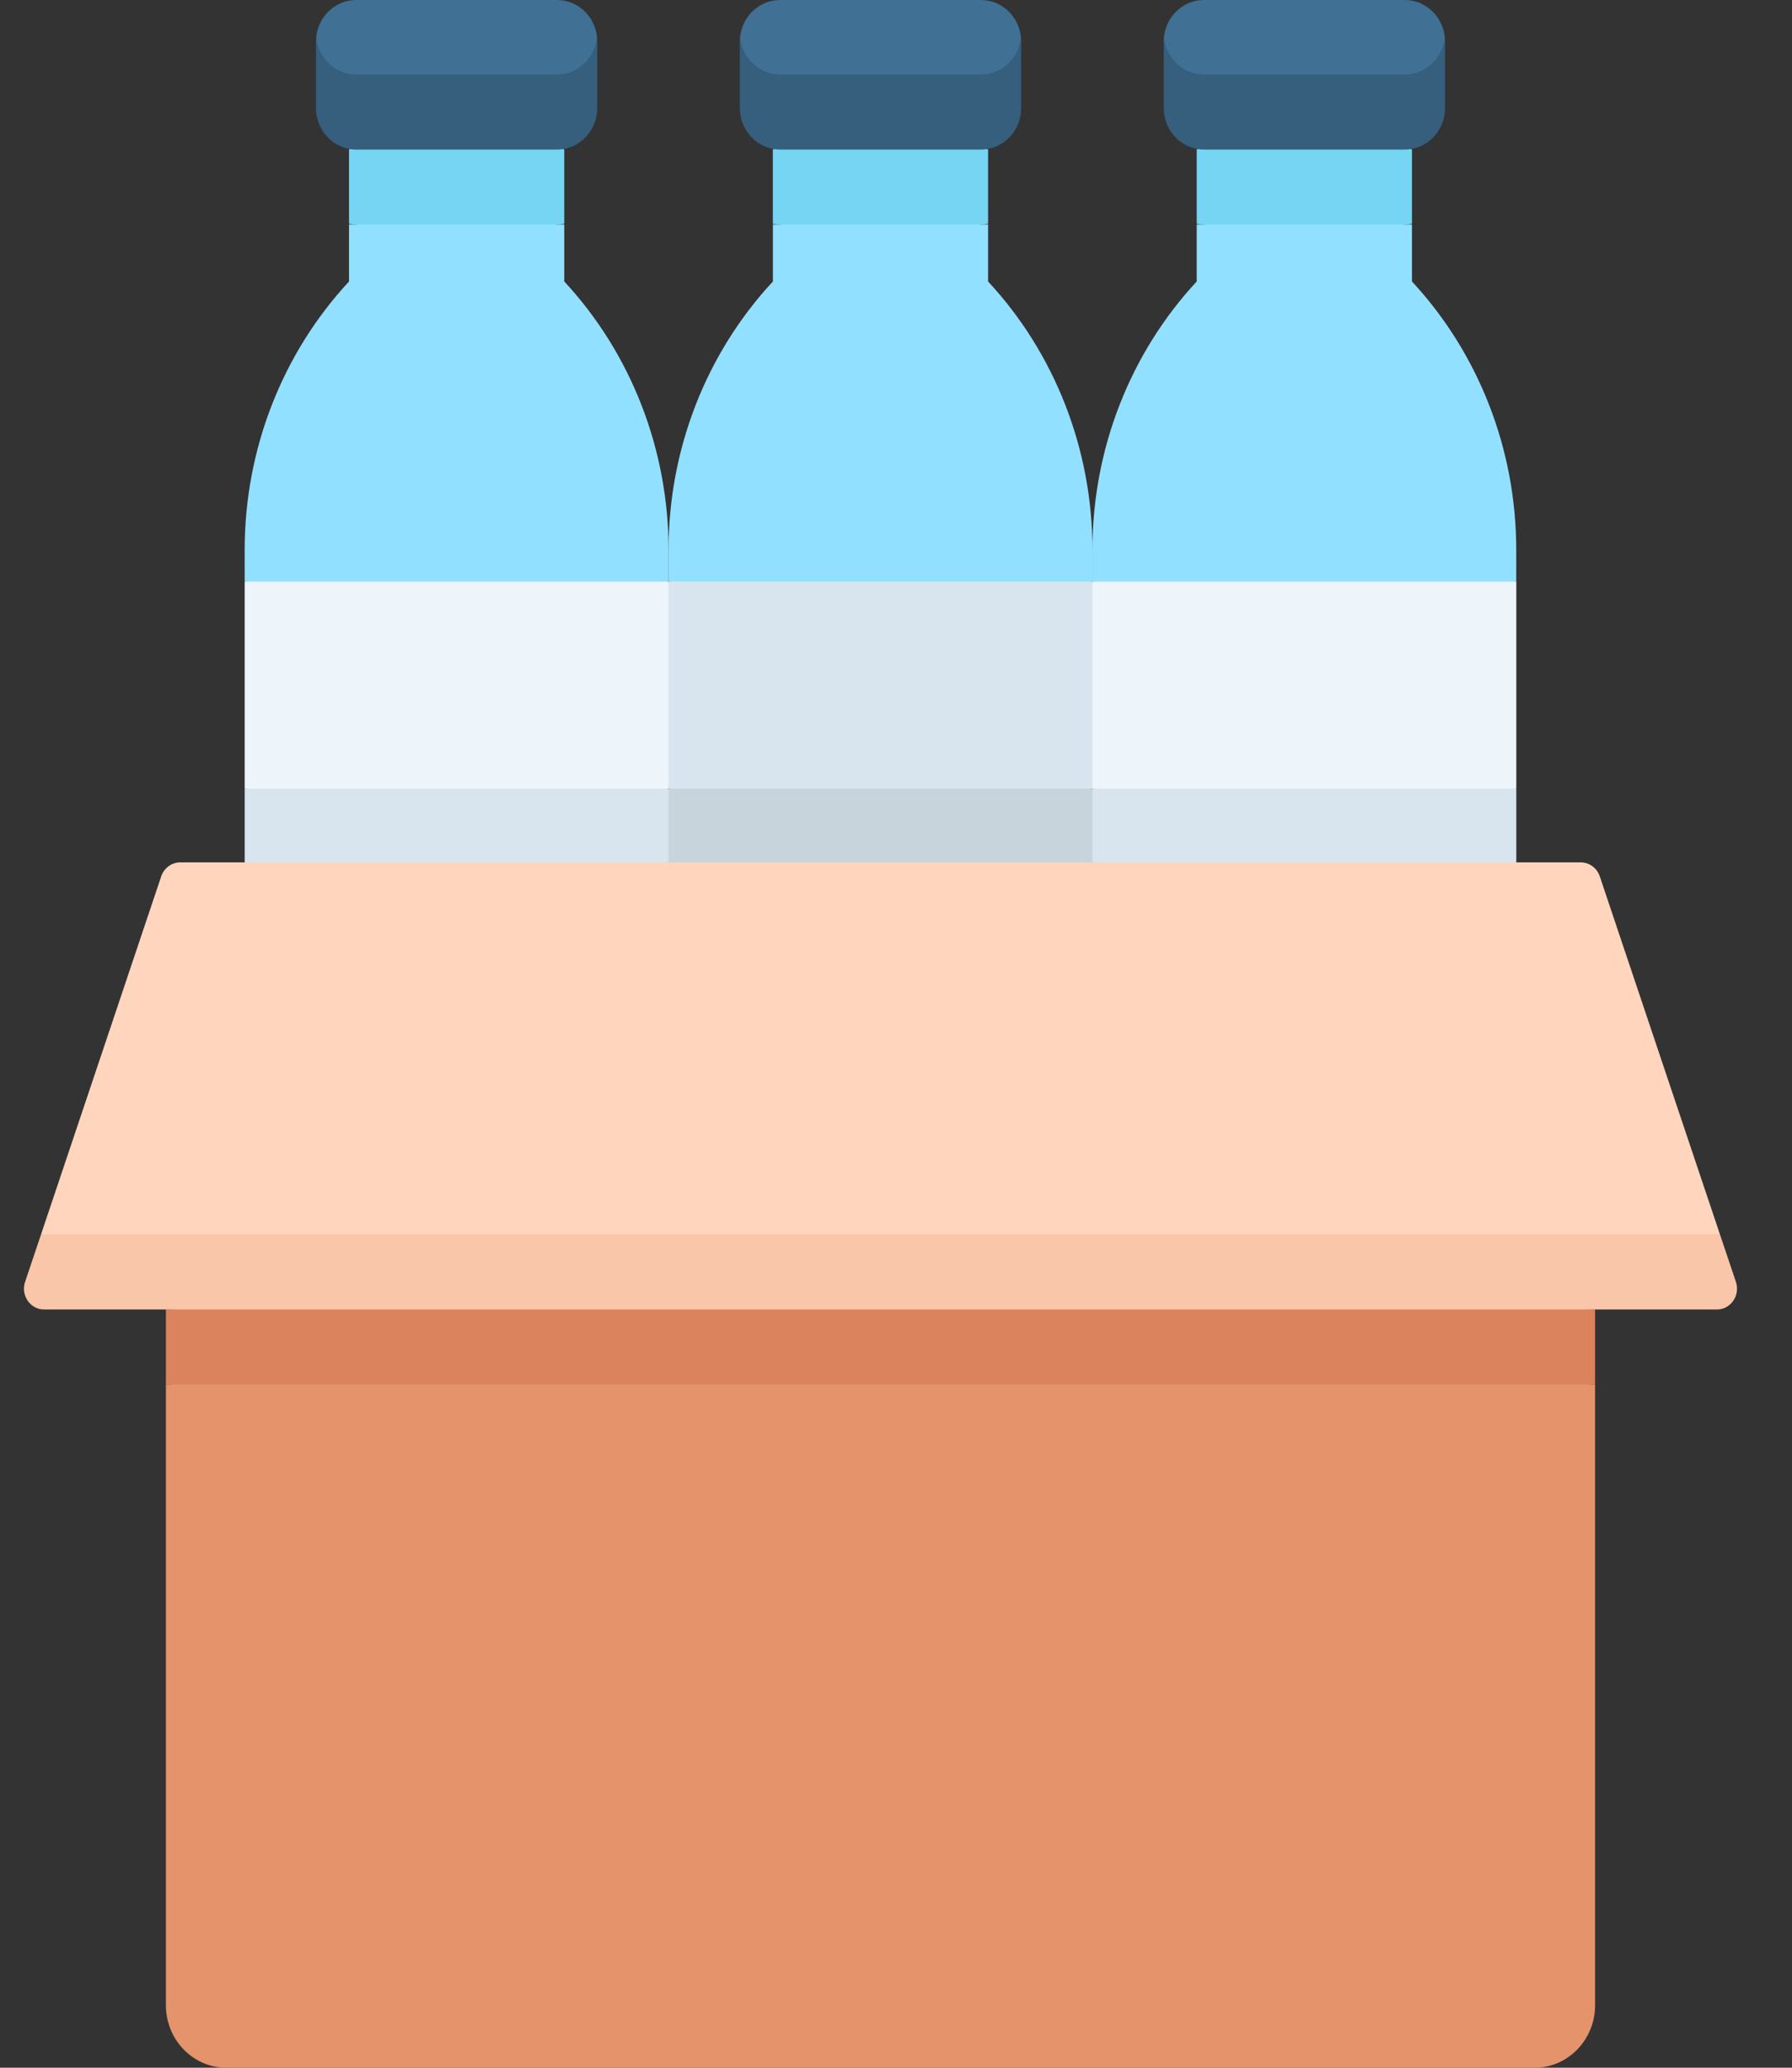
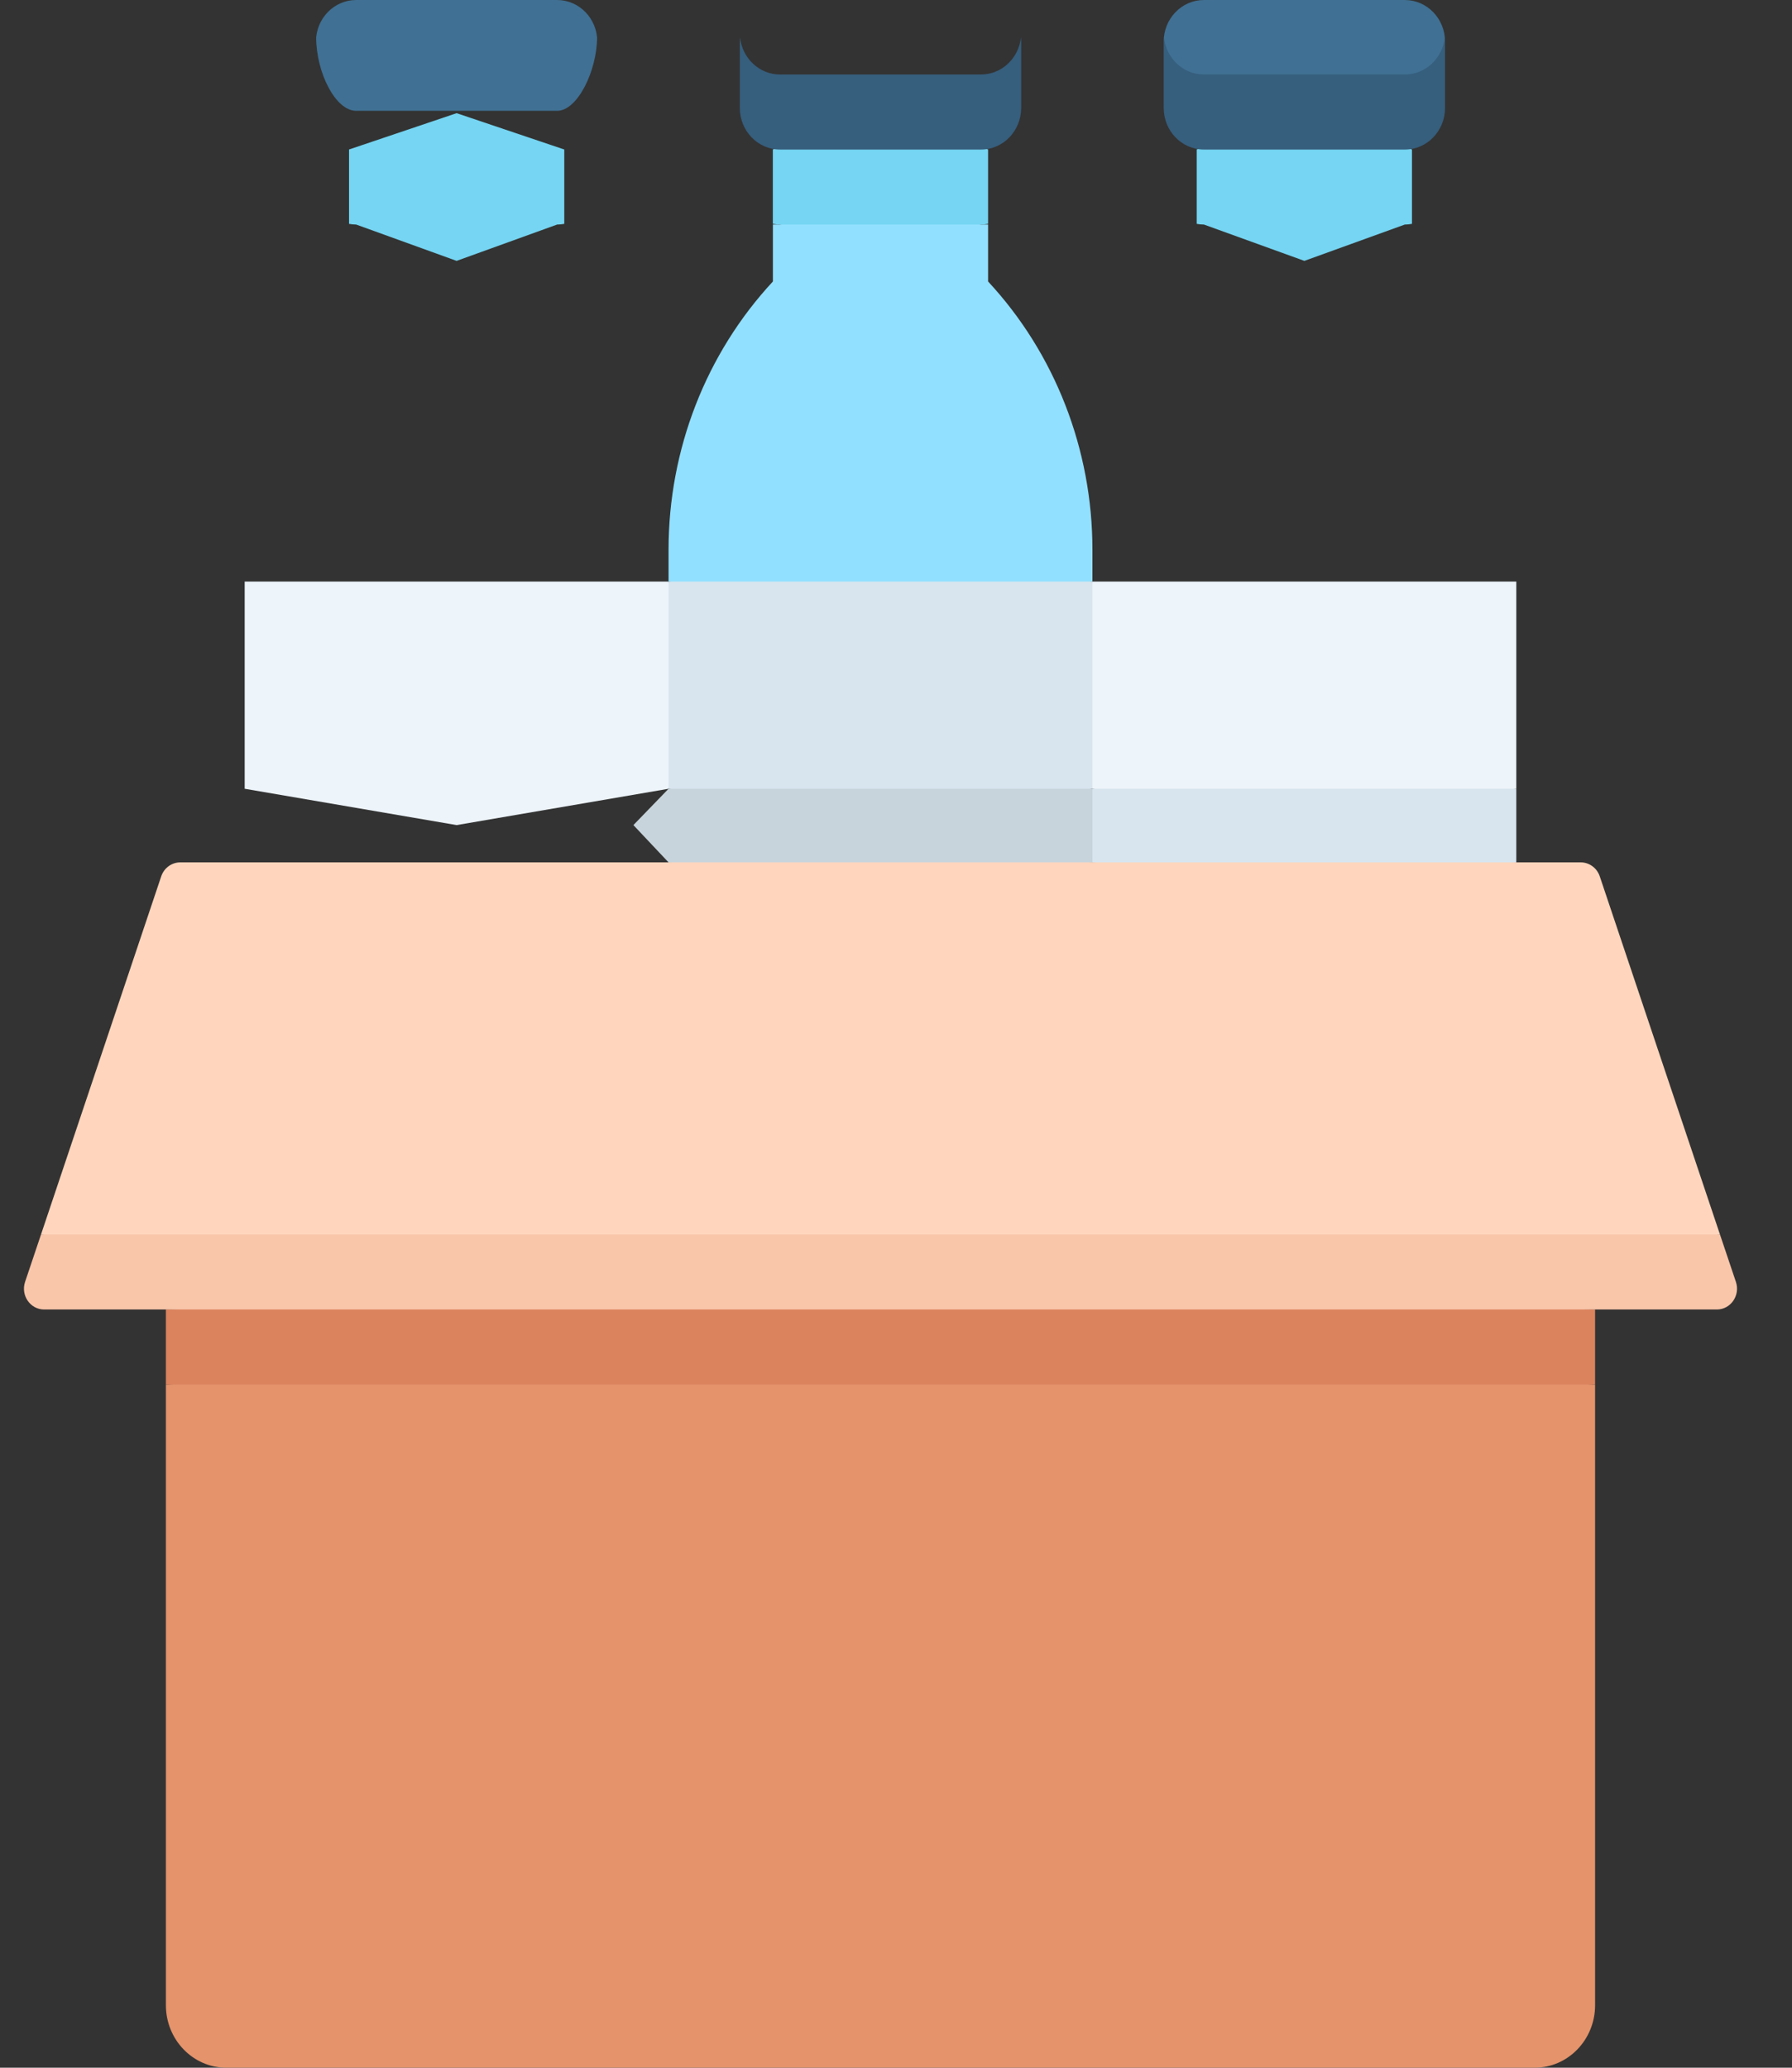
<svg xmlns="http://www.w3.org/2000/svg" width="26" height="30" viewBox="0 0 26 30" fill="none">
  <rect x="0" y="0" width="26" height="30" fill="#333333" stroke="none" />
  <path d="M11.213 3.248C11.247 3.254 11.282 3.258 11.318 3.258L12.775 3.785L14.232 3.258C14.268 3.258 14.302 3.254 14.336 3.248V2.169L12.775 1.642L11.213 2.169V3.248Z" fill="#75D5F2" />
  <path d="M14.336 4.084V3.258H11.214V4.084C10.242 5.13 9.7 6.525 9.7 7.976V8.438L12.775 8.965L15.85 8.438V7.976C15.85 6.525 15.308 5.13 14.336 4.084Z" fill="#92E0FF" />
-   <path d="M10.737 0.54C10.737 1.05 11.016 1.608 11.318 1.608H14.232C14.534 1.608 14.813 1.017 14.813 0.54C14.815 0.561 14.816 0.582 14.816 0.604C14.816 0.27 14.555 0 14.232 0H11.318C10.995 0 10.734 0.27 10.734 0.604C10.734 0.583 10.735 0.561 10.737 0.54Z" fill="#407093" />
  <path d="M15.85 11.444L16.36 9.811L15.85 8.438H9.7L9.19 9.811L9.7 11.444L12.775 11.971L15.85 11.444Z" fill="#D8E5EF" />
  <path d="M9.7 12.512L12.775 13.039L15.85 12.512L16.36 11.971L15.85 11.444H9.7L9.19 11.971L9.7 12.512Z" fill="#C8D4DB" />
  <path d="M14.232 1.081H11.318C11.016 1.081 10.768 0.844 10.737 0.541C10.735 0.562 10.734 0.583 10.734 0.604V1.566C10.734 1.899 10.995 2.17 11.318 2.17H14.232C14.555 2.17 14.816 1.899 14.816 1.566V0.604C14.816 0.583 14.815 0.562 14.813 0.541C14.782 0.844 14.534 1.081 14.232 1.081Z" fill="#365E7D" />
  <path d="M17.363 3.248C17.397 3.254 17.432 3.258 17.468 3.258L18.925 3.785L20.382 3.258C20.418 3.258 20.452 3.254 20.486 3.248V2.169L18.925 1.642L17.363 2.169V3.248Z" fill="#75D5F2" />
-   <path d="M20.486 4.084V3.258H17.363V4.084C16.392 5.13 15.85 6.525 15.85 7.976V8.438L18.924 8.965L21.999 8.438V7.976C21.999 6.525 21.457 5.13 20.486 4.084Z" fill="#92E0FF" />
  <path d="M16.887 0.54C16.887 1.05 17.166 1.608 17.468 1.608H20.382C20.684 1.608 20.963 1.017 20.963 0.54C20.965 0.561 20.966 0.582 20.966 0.604C20.966 0.27 20.704 0 20.382 0H17.468C17.145 0 16.884 0.27 16.884 0.604C16.884 0.583 16.885 0.561 16.887 0.54Z" fill="#407093" />
  <path d="M22 11.444V8.438H15.85V11.444L18.925 11.971L22 11.444Z" fill="#EDF4FA" />
  <path d="M15.85 12.512L18.925 13.039L22 12.512V11.444H15.85V12.512Z" fill="#D8E5EF" />
  <path d="M20.382 1.081H17.468C17.166 1.081 16.918 0.844 16.887 0.541C16.885 0.562 16.884 0.583 16.884 0.604V1.566C16.884 1.899 17.145 2.17 17.468 2.17H20.382C20.705 2.17 20.966 1.899 20.966 1.566V0.604C20.966 0.583 20.965 0.562 20.963 0.541C20.932 0.844 20.684 1.081 20.382 1.081Z" fill="#365E7D" />
  <path d="M5.064 3.248C5.098 3.254 5.133 3.258 5.168 3.258L6.625 3.785L8.083 3.258C8.118 3.258 8.153 3.254 8.187 3.248V2.169L6.625 1.642L5.064 2.169V3.248Z" fill="#75D5F2" />
-   <path d="M8.187 4.084V3.258H5.064V4.084C4.093 5.13 3.55 6.525 3.55 7.976V8.438L6.625 8.965L9.7 8.438V7.976C9.7 6.525 9.158 5.13 8.187 4.084Z" fill="#92E0FF" />
  <path d="M4.587 0.54C4.587 1.05 4.866 1.608 5.168 1.608H8.082C8.384 1.608 8.663 1.017 8.663 0.54C8.665 0.561 8.666 0.582 8.666 0.604C8.666 0.27 8.405 0 8.082 0H5.168C4.845 0 4.584 0.27 4.584 0.604C4.584 0.583 4.585 0.561 4.587 0.54Z" fill="#407093" />
  <path d="M9.7 11.444V8.438H3.55V11.444L6.625 11.971L9.7 11.444Z" fill="#EDF4FA" />
-   <path d="M3.55 12.512L6.625 13.039L9.7 12.512V11.444H3.55V12.512Z" fill="#D8E5EF" />
-   <path d="M8.082 1.081H5.168C4.866 1.081 4.618 0.844 4.587 0.541C4.585 0.562 4.584 0.583 4.584 0.604V1.566C4.584 1.899 4.845 2.17 5.168 2.17H8.082C8.405 2.17 8.666 1.899 8.666 1.566V0.604C8.666 0.583 8.665 0.562 8.663 0.541C8.632 0.844 8.384 1.081 8.082 1.081Z" fill="#365E7D" />
  <path d="M2.407 29.093C2.407 29.594 2.8 30 3.284 30H22.265C22.75 30 23.143 29.594 23.143 29.093V20.088L12.775 19.561L2.407 20.088V29.093Z" fill="#E4936B" />
  <path d="M2.407 19V20.088H23.143V19L12.775 18.472L2.407 19Z" fill="#DB835D" />
  <path d="M0.595 17.911L0.364 18.598C0.298 18.794 0.439 18.999 0.64 18.999H24.91C25.111 18.999 25.252 18.794 25.186 18.598L24.955 17.911L12.775 17.383L0.595 17.911Z" fill="#F9C6AA" />
  <path d="M24.955 17.911L23.211 12.715C23.17 12.593 23.059 12.512 22.935 12.512H2.615C2.491 12.512 2.38 12.593 2.339 12.715L0.595 17.911H24.955V17.911Z" fill="#FFD6BD" />
</svg>